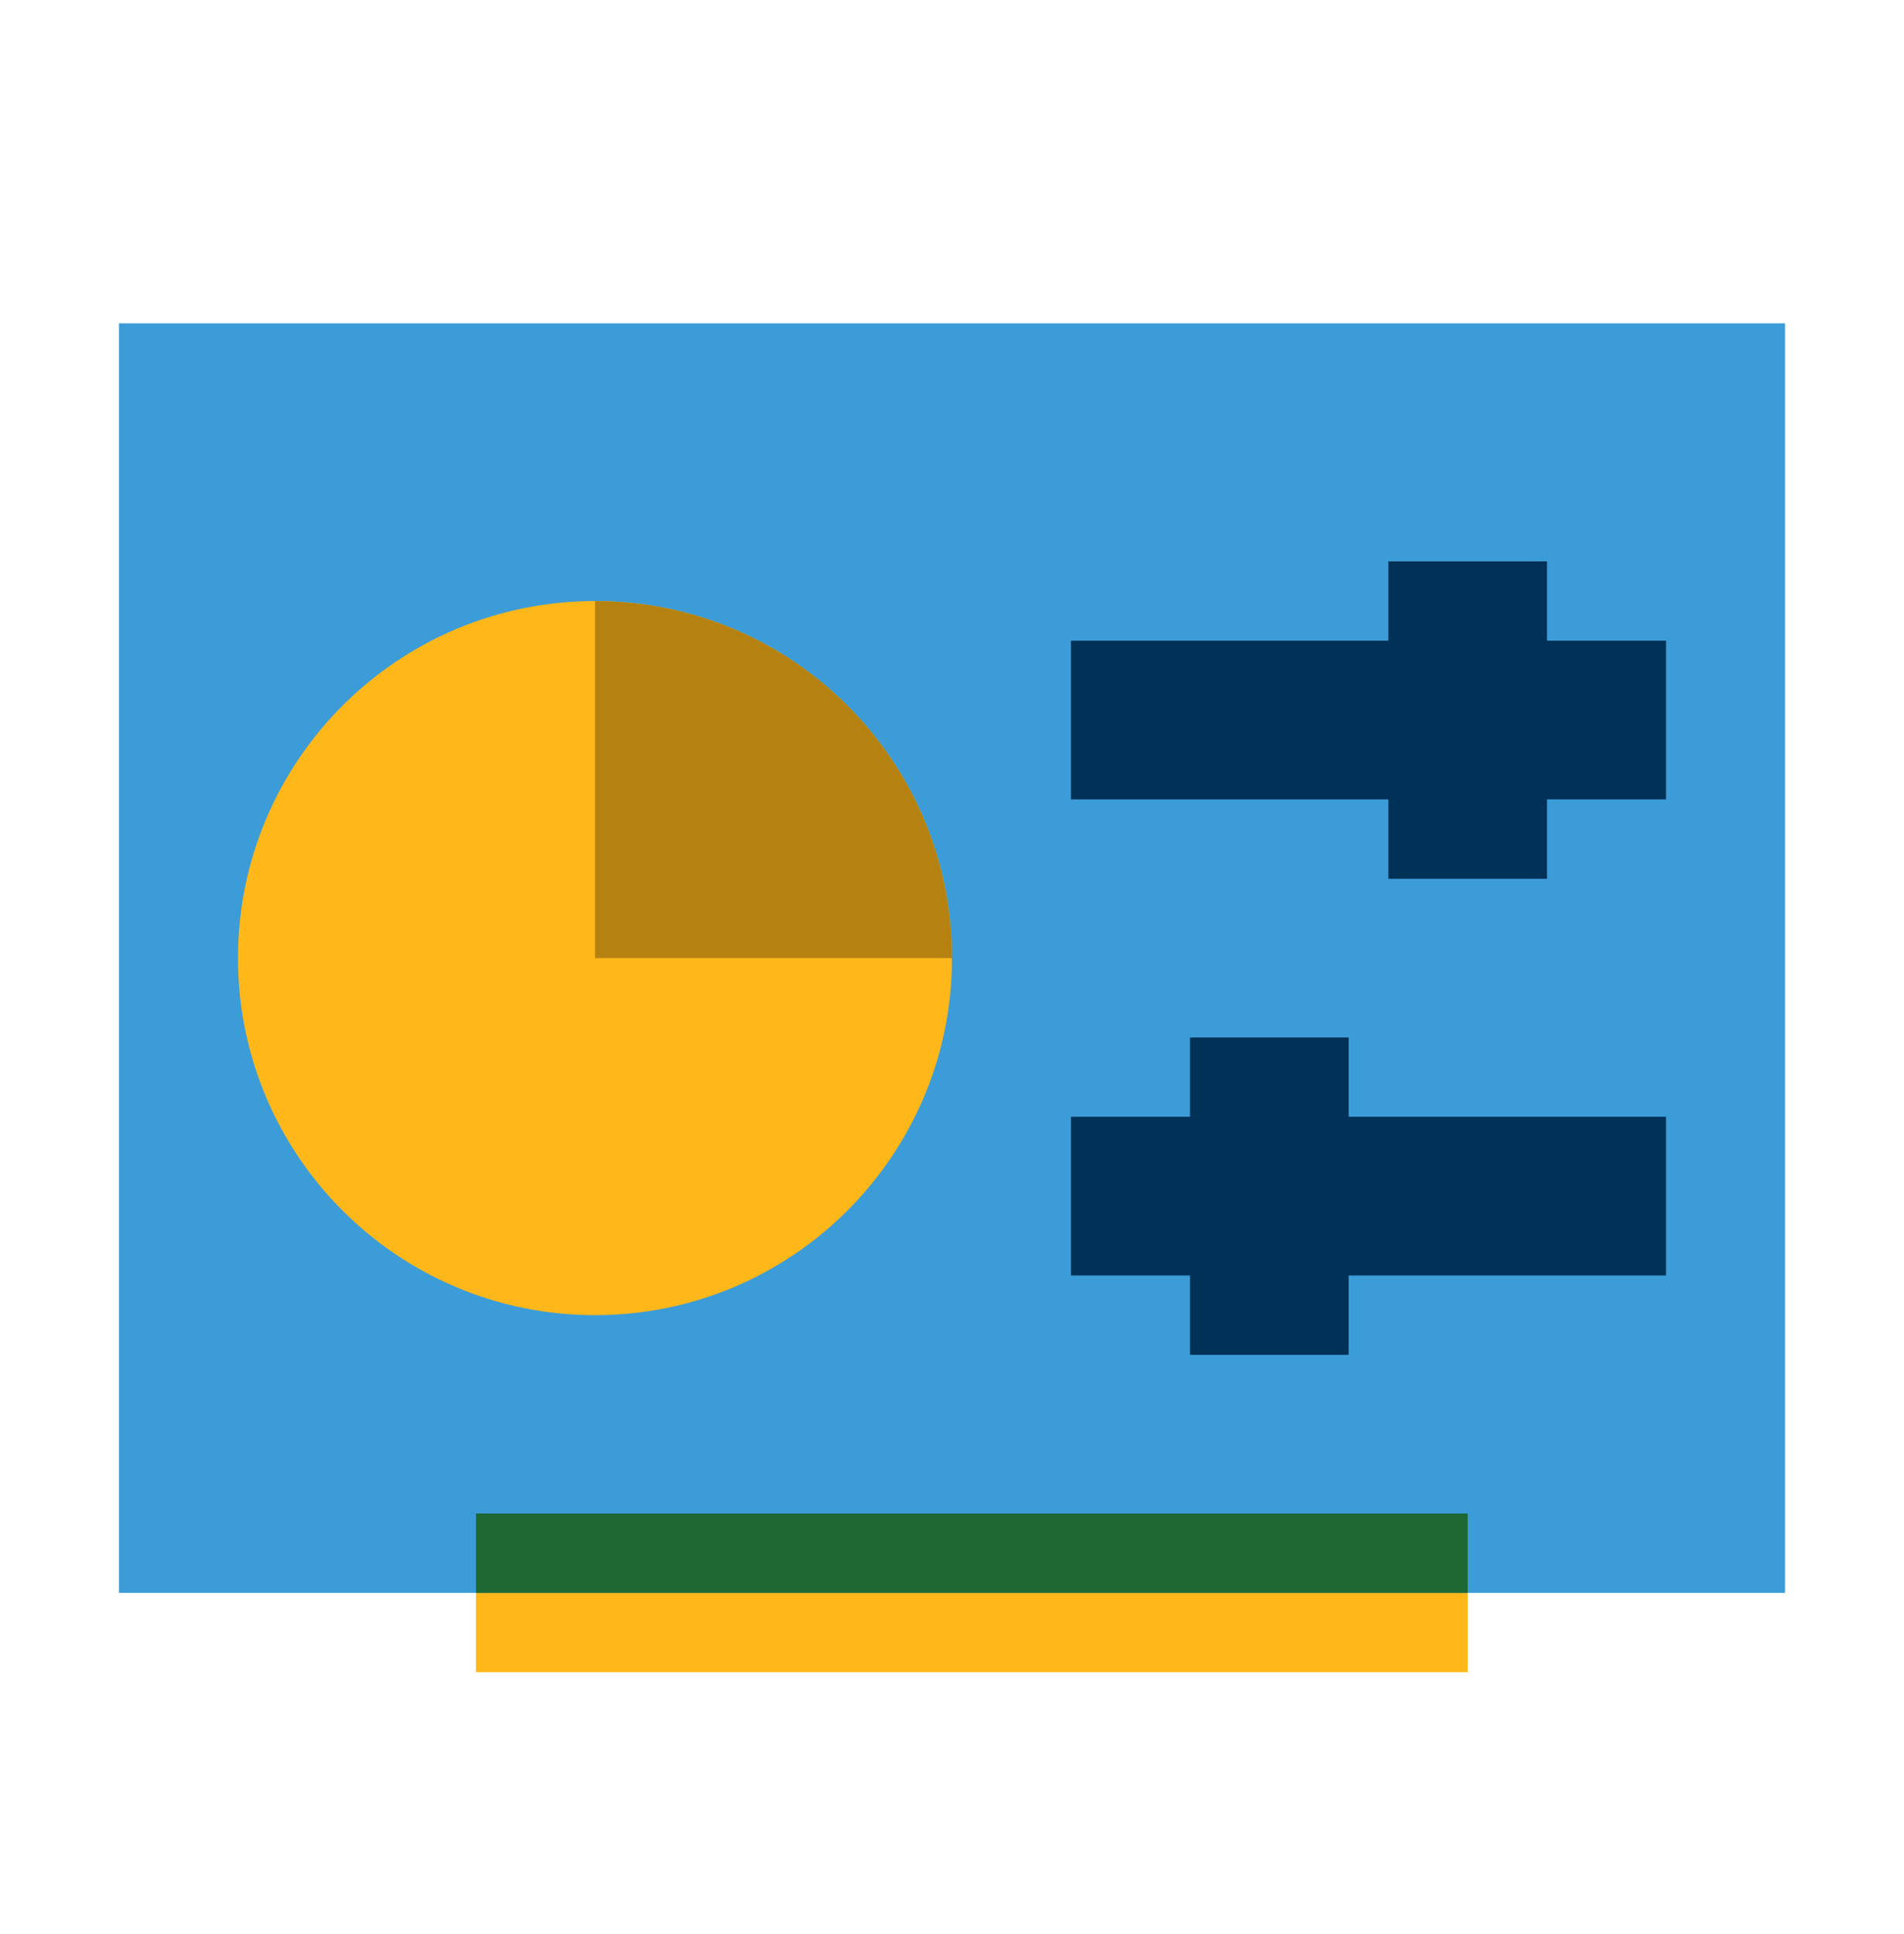
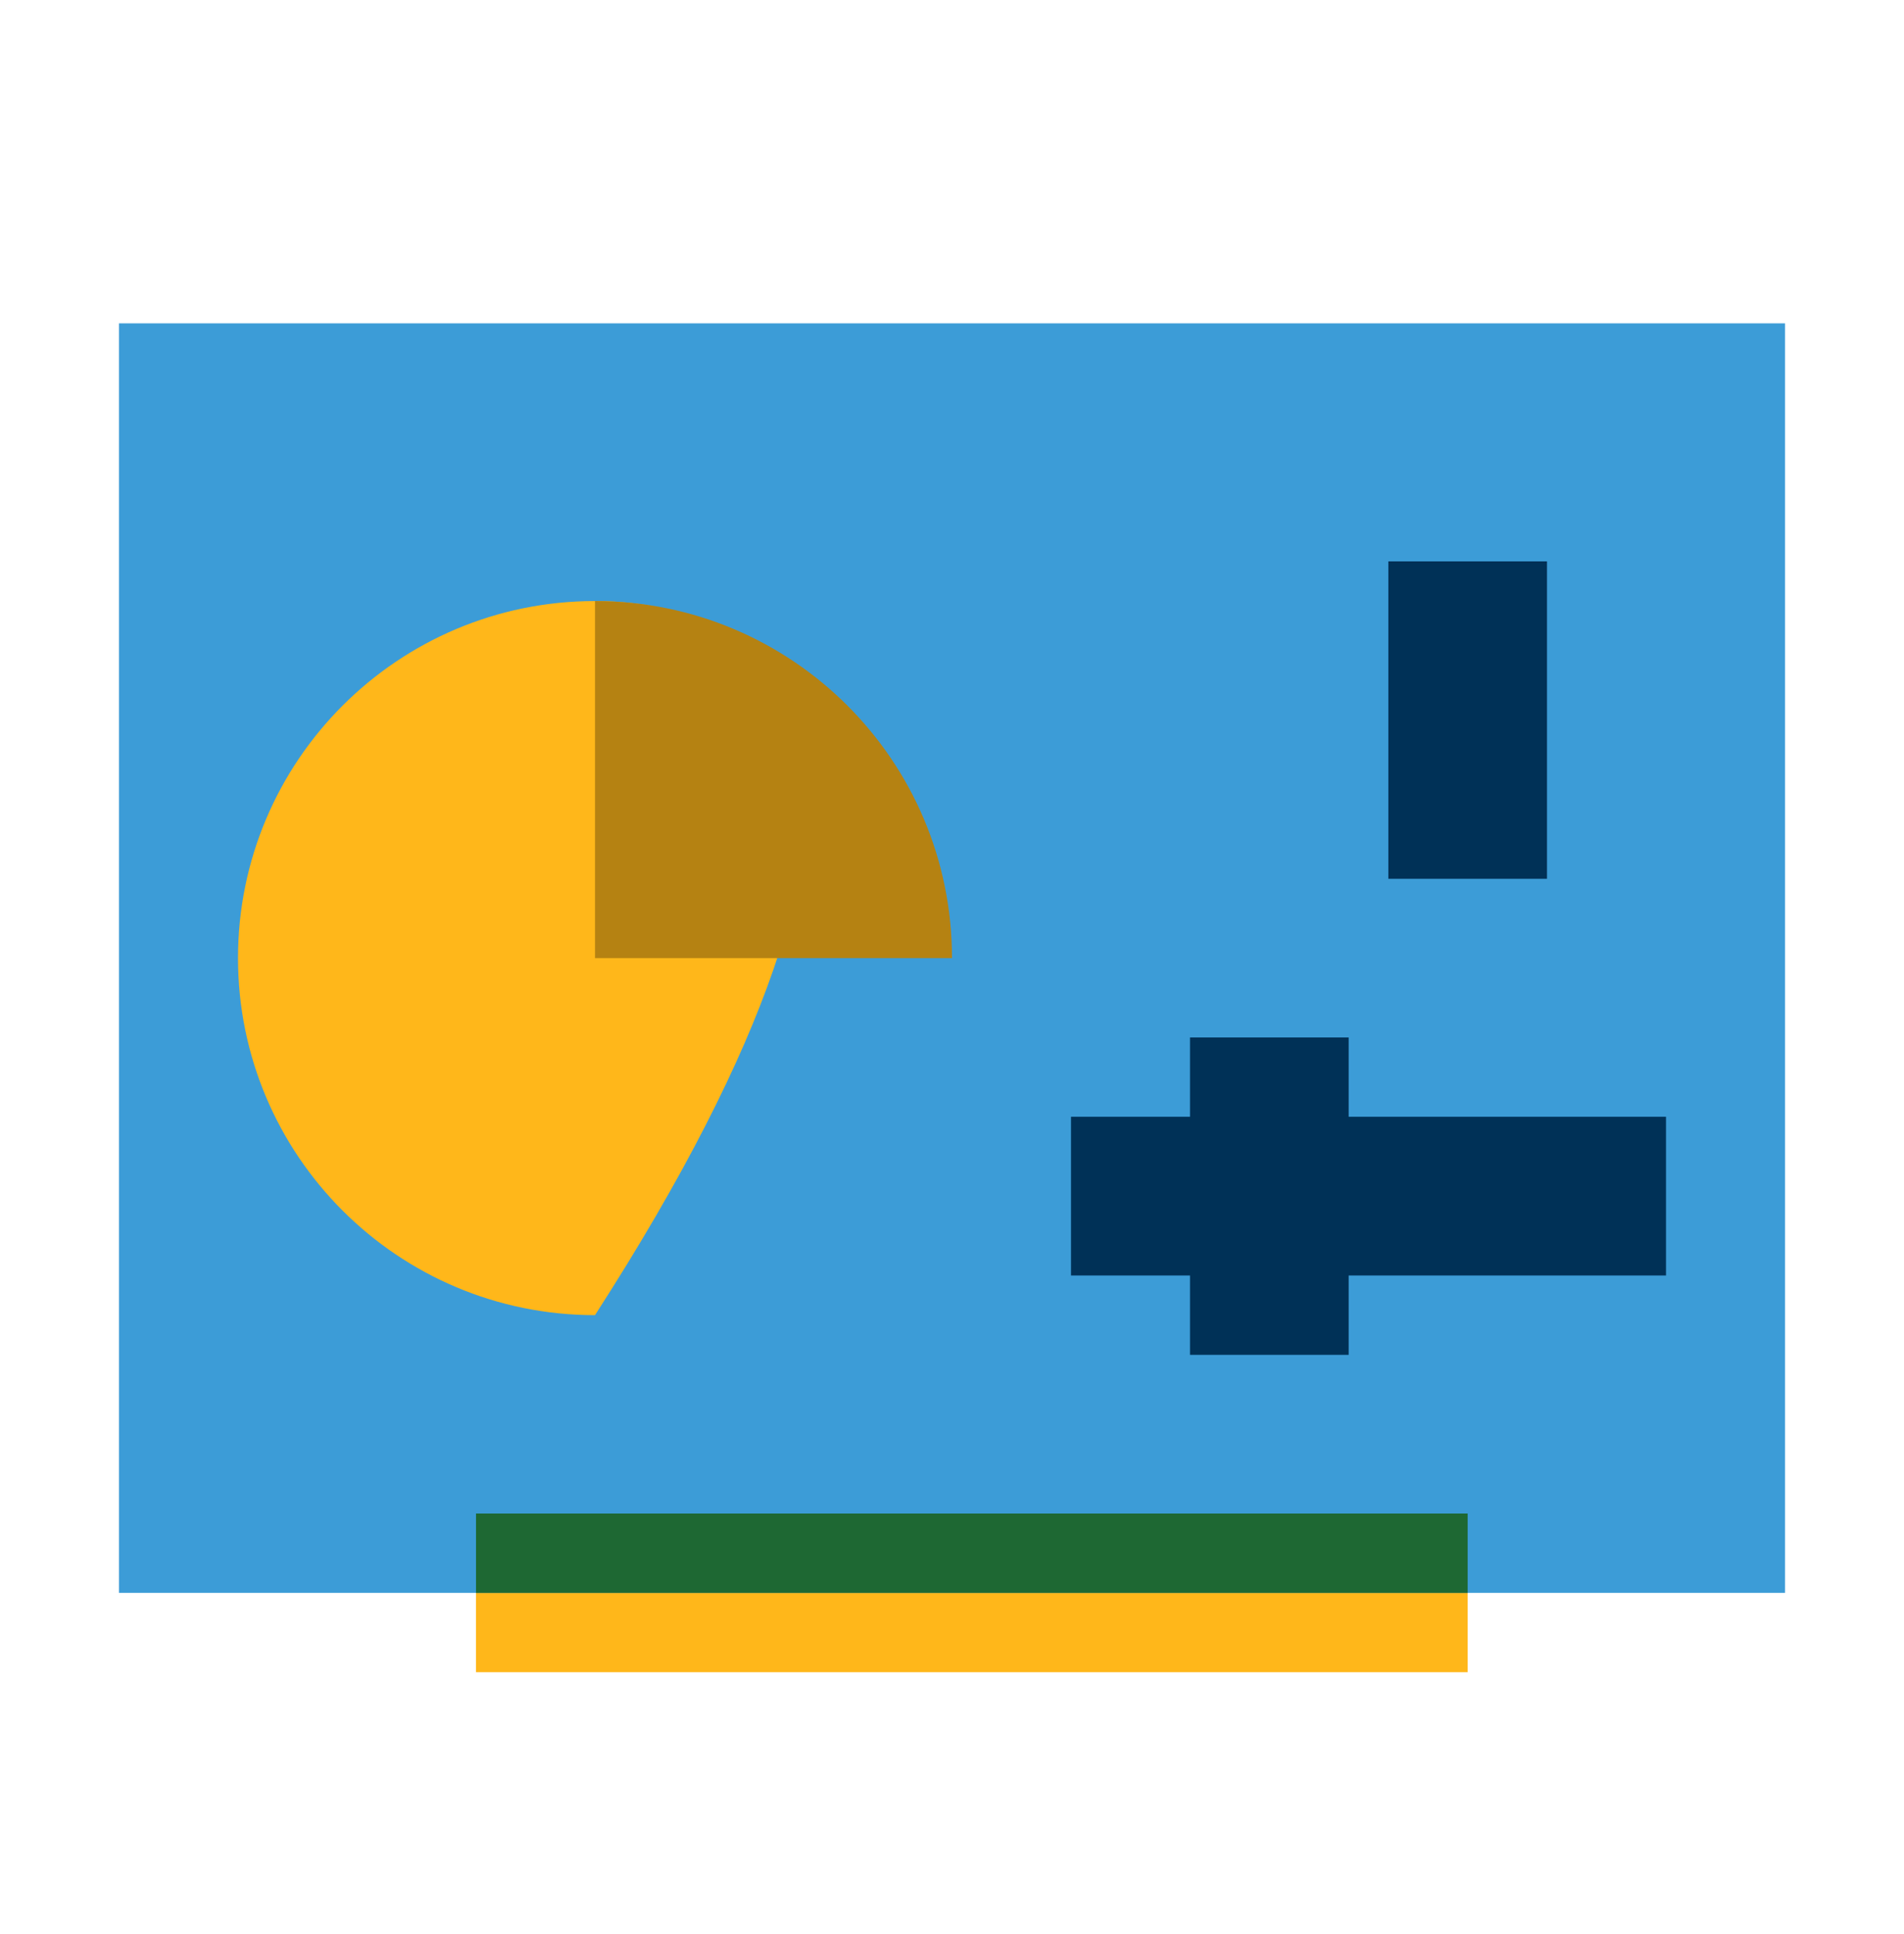
<svg xmlns="http://www.w3.org/2000/svg" width="64" height="65" viewBox="0 0 64 65" fill="none">
  <path d="M49.333 50.867H16V56.2H49.333V50.867Z" fill="#FFB71A" />
  <path d="M60 10.867H4V53.534H60V10.867Z" fill="#3C9CD7" />
  <path d="M49.333 50.867H16V53.534H49.333V50.867Z" fill="#1E6833" />
-   <path d="M56 21.533H36V26.866H56V21.533Z" fill="#003157" />
  <path d="M56 37.533H36V42.867H56V37.533Z" fill="#003157" />
  <path d="M52 18.867H46.667V29.534H52V18.867Z" fill="#003157" />
  <path d="M45.333 34.867H40V45.534H45.333V34.867Z" fill="#003157" />
-   <path d="M20 44.2C26.627 44.2 32 38.828 32 32.2C32 25.573 26.627 20.2 20 20.2C13.373 20.2 8 25.573 8 32.2C8 38.828 13.373 44.2 20 44.2Z" fill="#FFB71A" />
+   <path d="M20 44.2C32 25.573 26.627 20.2 20 20.2C13.373 20.2 8 25.573 8 32.2C8 38.828 13.373 44.2 20 44.2Z" fill="#FFB71A" />
  <path d="M20 20.2V32.2H32C32 25.572 26.628 20.2 20 20.2Z" fill="#B58212" />
</svg>